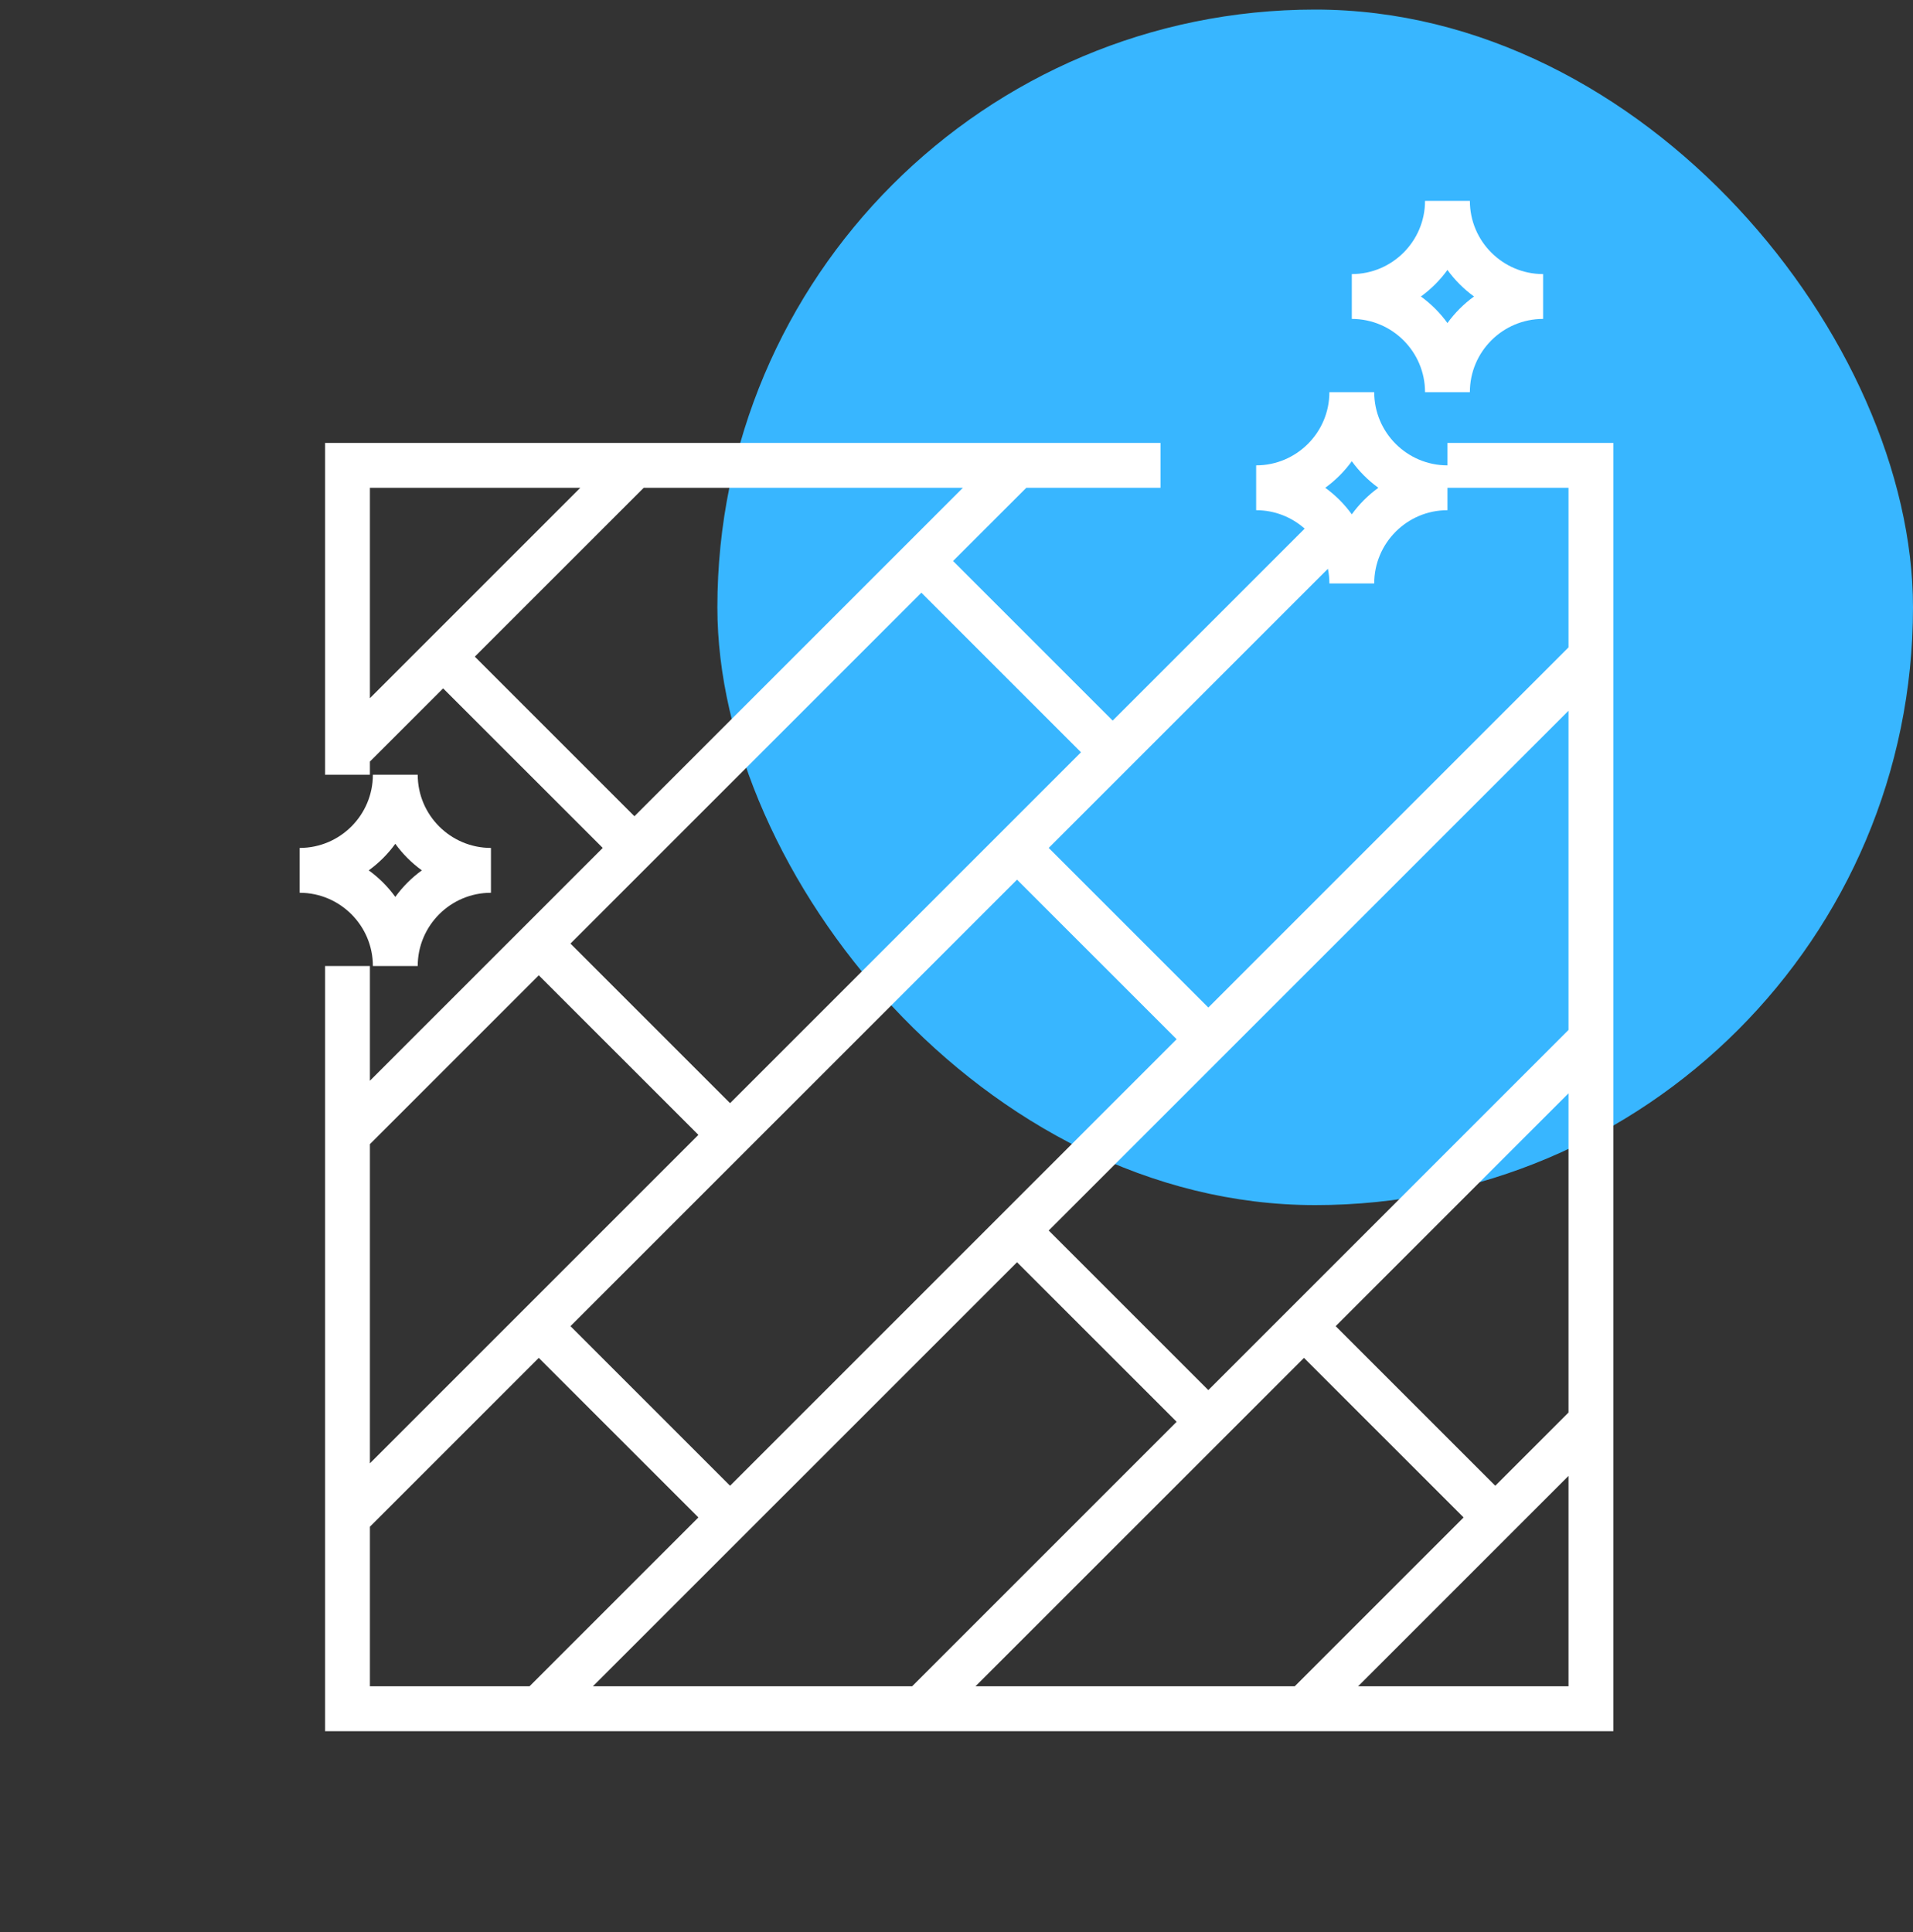
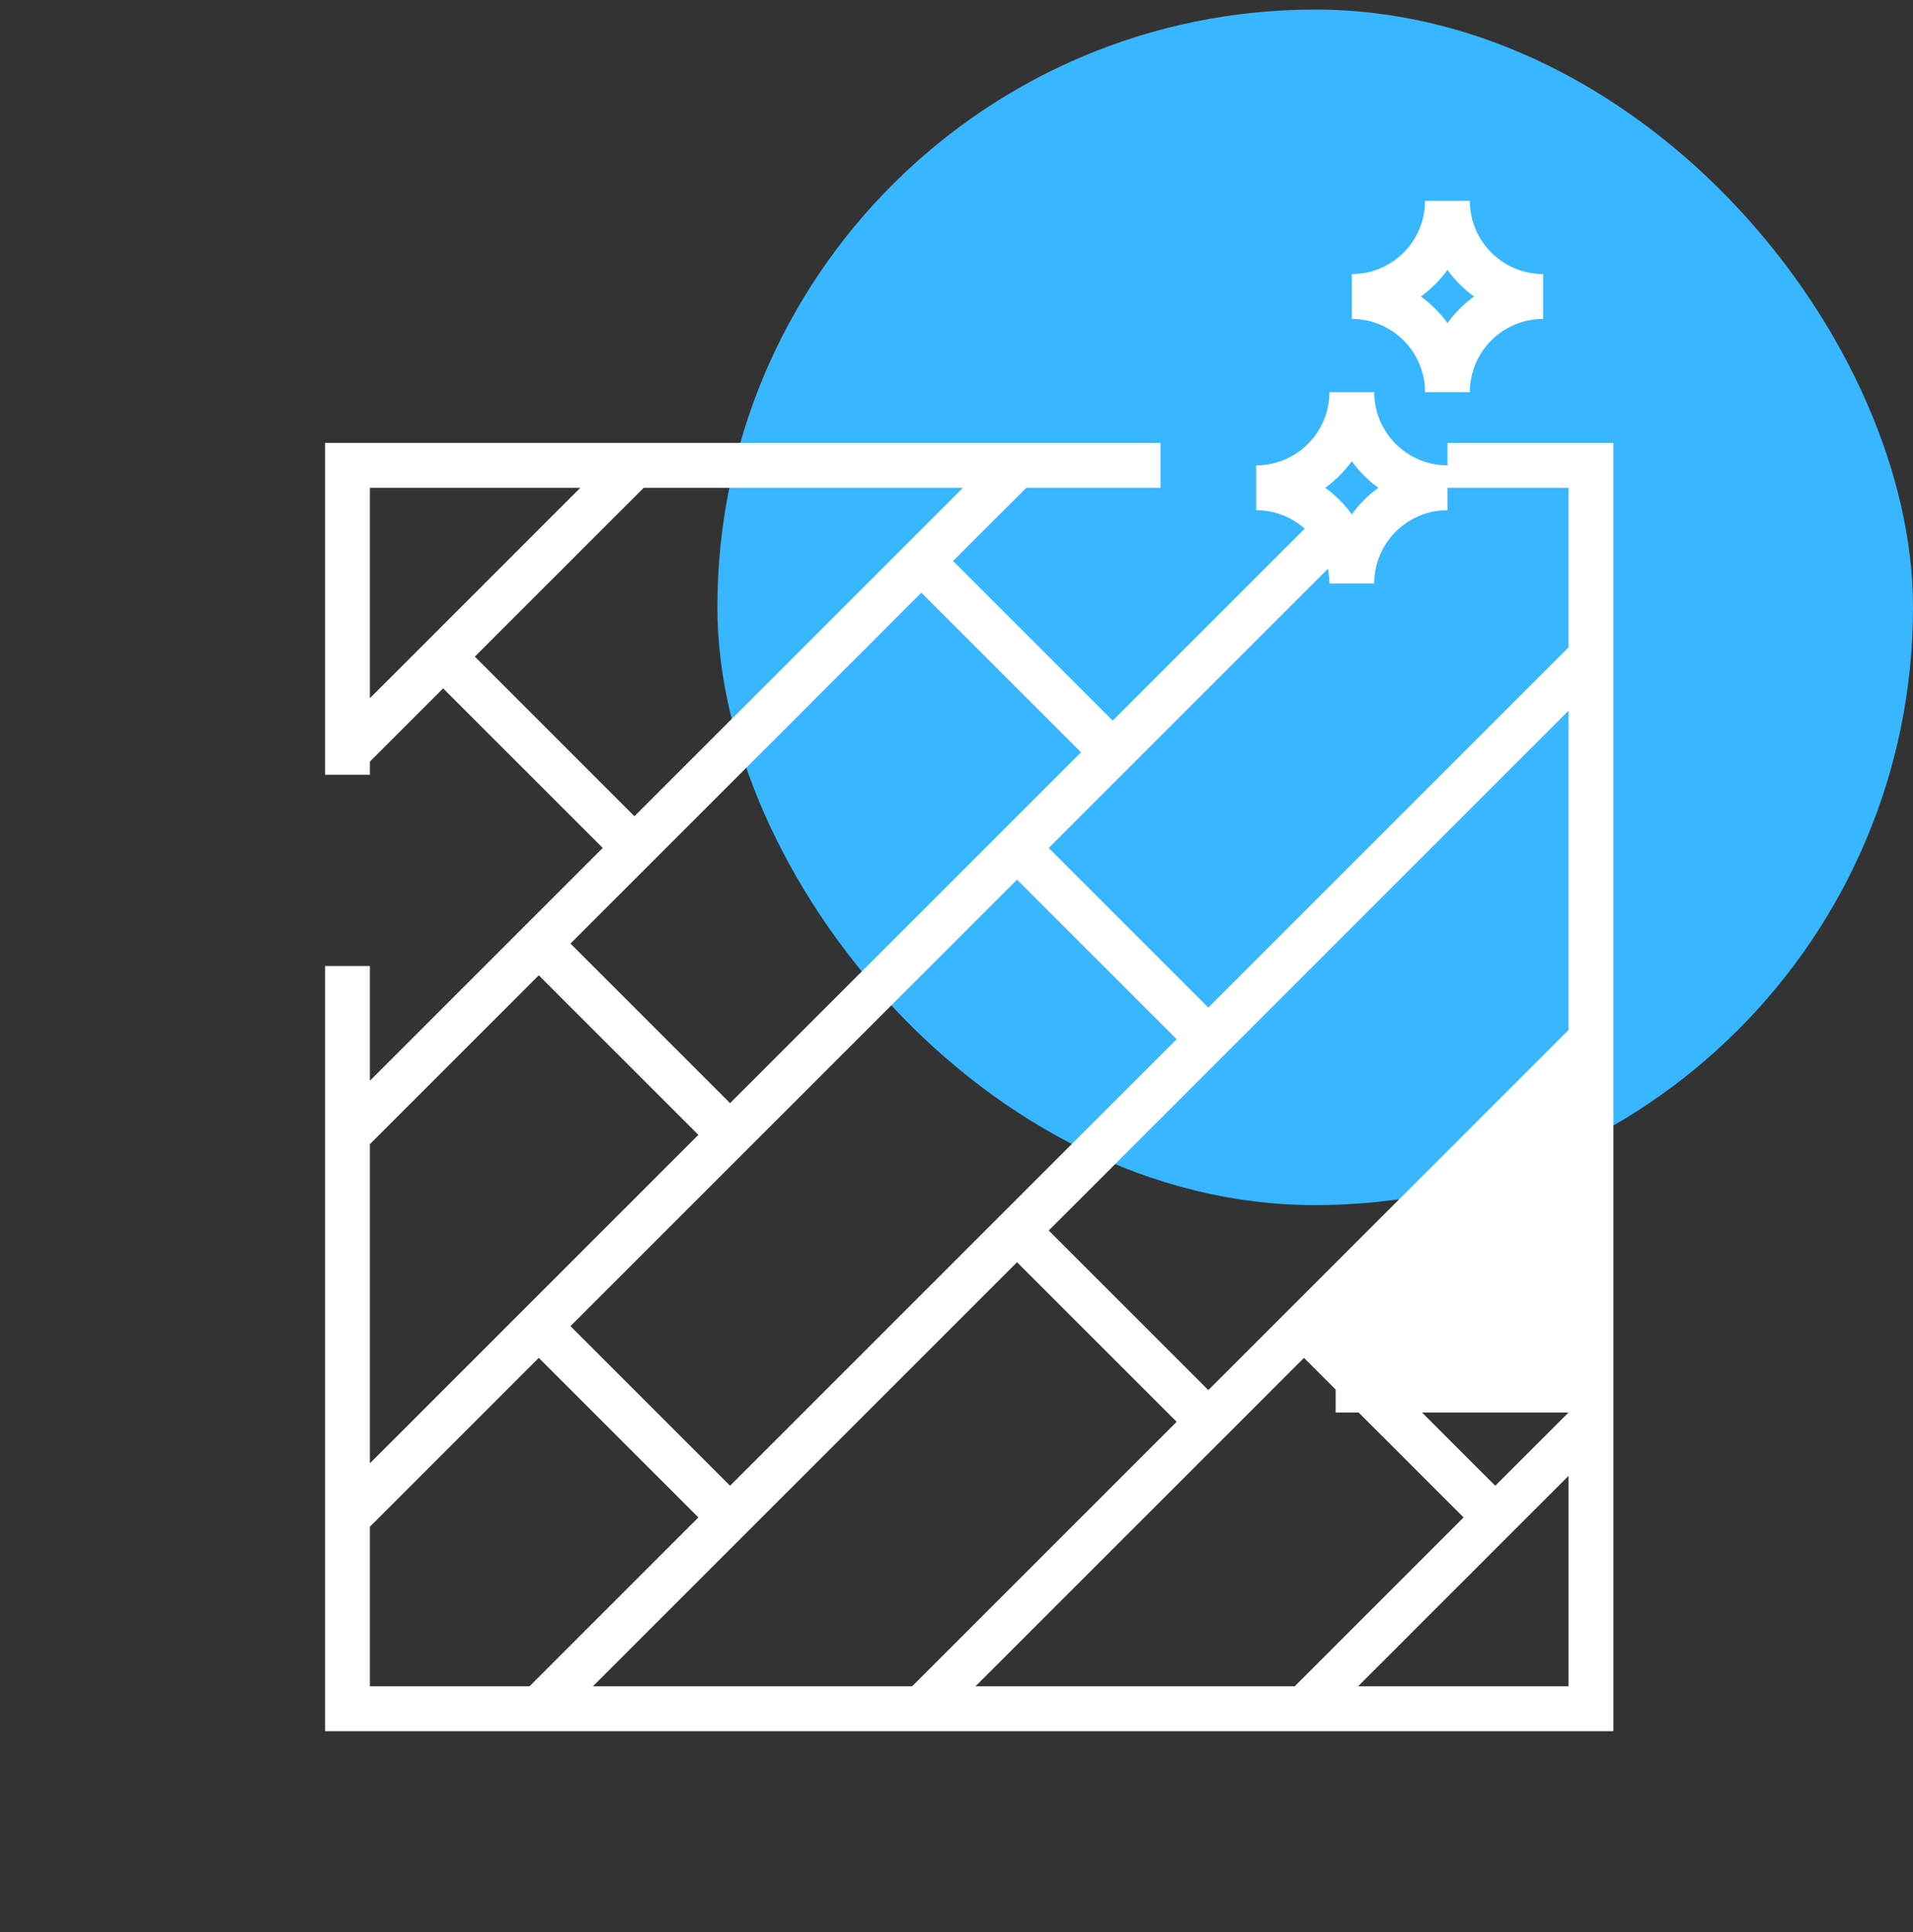
<svg xmlns="http://www.w3.org/2000/svg" width="100" height="101" viewBox="0 0 100 101" fill="none">
  <rect x="0" y="0" width="100" height="101" fill="#333333" stroke="none" />
  <g clip-path="url(#clip0_155_335)">
    <rect x="37.5" y="0.5" width="62.5" height="62.5" rx="31.25" fill="#38B6FF" />
    <g clip-path="url(#clip1_155_335)">
-       <path d="M75.664 23.156V24.328C73.553 24.328 71.836 22.611 71.836 20.5H69.492C69.492 22.611 67.775 24.328 65.664 24.328V26.672C66.636 26.672 67.524 27.037 68.2 27.635L58.164 37.671L49.821 29.328L53.65 25.5H60.664V23.156H16.992V40.5H19.336V39.814L23.164 35.986L31.507 44.328L19.336 56.499V50.5H16.992V90.5H84.336V23.156H75.664ZM70.664 24.112C71.05 24.645 71.519 25.114 72.052 25.5C71.519 25.886 71.05 26.355 70.664 26.888C70.278 26.355 69.809 25.886 69.276 25.5C69.809 25.114 70.278 24.645 70.664 24.112ZM19.336 36.499V25.5H30.335L19.336 36.499ZM24.821 34.328L33.65 25.5H50.335L33.164 42.671L24.821 34.328ZM48.164 30.985L56.507 39.328L38.164 57.671L29.821 49.328L48.164 30.985ZM53.164 45.986L61.507 54.328L38.164 77.671L29.821 69.328L53.164 45.986ZM19.336 59.814L28.164 50.986L36.507 59.328L19.336 76.499V59.814ZM19.336 88.156V79.814L28.164 70.986L36.507 79.328L27.679 88.156H19.336ZM30.993 88.156L53.164 65.986L61.507 74.328L47.679 88.156H30.993ZM50.993 88.156L68.164 70.986L76.507 79.328L67.679 88.156H50.993ZM81.992 88.156H70.993L81.992 77.157V88.156ZM81.992 73.843L78.164 77.671L69.821 69.328L81.992 57.157V73.843ZM81.992 53.843L63.164 72.671L54.821 64.328L81.992 37.157V53.843ZM81.992 33.843L63.164 52.671L54.821 44.328L69.415 29.734C69.466 29.982 69.492 30.238 69.492 30.5H71.836C71.836 28.389 73.553 26.672 75.664 26.672V25.5H81.992V33.843Z" fill="white" />
+       <path d="M75.664 23.156V24.328C73.553 24.328 71.836 22.611 71.836 20.5H69.492C69.492 22.611 67.775 24.328 65.664 24.328V26.672C66.636 26.672 67.524 27.037 68.2 27.635L58.164 37.671L49.821 29.328L53.65 25.5H60.664V23.156H16.992V40.5H19.336V39.814L23.164 35.986L31.507 44.328L19.336 56.499V50.5H16.992V90.5H84.336V23.156H75.664ZM70.664 24.112C71.05 24.645 71.519 25.114 72.052 25.5C71.519 25.886 71.05 26.355 70.664 26.888C70.278 26.355 69.809 25.886 69.276 25.5C69.809 25.114 70.278 24.645 70.664 24.112ZM19.336 36.499V25.5H30.335L19.336 36.499ZM24.821 34.328L33.65 25.5H50.335L33.164 42.671L24.821 34.328ZM48.164 30.985L56.507 39.328L38.164 57.671L29.821 49.328L48.164 30.985ZM53.164 45.986L61.507 54.328L38.164 77.671L29.821 69.328L53.164 45.986ZM19.336 59.814L28.164 50.986L36.507 59.328L19.336 76.499V59.814ZM19.336 88.156V79.814L28.164 70.986L36.507 79.328L27.679 88.156H19.336ZM30.993 88.156L53.164 65.986L61.507 74.328L47.679 88.156H30.993ZM50.993 88.156L68.164 70.986L76.507 79.328L67.679 88.156H50.993ZM81.992 88.156H70.993L81.992 77.157V88.156ZM81.992 73.843L78.164 77.671L69.821 69.328V73.843ZM81.992 53.843L63.164 72.671L54.821 64.328L81.992 37.157V53.843ZM81.992 33.843L63.164 52.671L54.821 44.328L69.415 29.734C69.466 29.982 69.492 30.238 69.492 30.5H71.836C71.836 28.389 73.553 26.672 75.664 26.672V25.5H81.992V33.843Z" fill="white" />
      <path d="M76.836 10.5H74.492C74.492 12.611 72.775 14.328 70.664 14.328V16.672C72.775 16.672 74.492 18.389 74.492 20.5H76.836C76.836 18.389 78.553 16.672 80.664 16.672V14.328C78.553 14.328 76.836 12.611 76.836 10.5ZM75.664 16.888C75.278 16.355 74.809 15.886 74.276 15.5C74.809 15.114 75.278 14.645 75.664 14.112C76.05 14.645 76.519 15.114 77.052 15.5C76.519 15.886 76.05 16.355 75.664 16.888Z" fill="white" />
-       <path d="M21.836 40.5H19.492C19.492 42.611 17.775 44.328 15.664 44.328V46.672C17.775 46.672 19.492 48.389 19.492 50.5H21.836C21.836 48.389 23.553 46.672 25.664 46.672V44.328C23.553 44.328 21.836 42.611 21.836 40.5ZM20.664 46.888C20.278 46.355 19.809 45.886 19.276 45.5C19.809 45.114 20.278 44.645 20.664 44.112C21.05 44.645 21.519 45.114 22.052 45.5C21.519 45.886 21.05 46.355 20.664 46.888Z" fill="white" />
    </g>
  </g>
  <defs>
    <clipPath id="clip0_155_335">
      <rect width="100" height="100" fill="white" transform="translate(0 0.5)" />
    </clipPath>
    <clipPath id="clip1_155_335">
      <rect width="80" height="80" fill="white" transform="translate(10 10.5)" />
    </clipPath>
  </defs>
</svg>